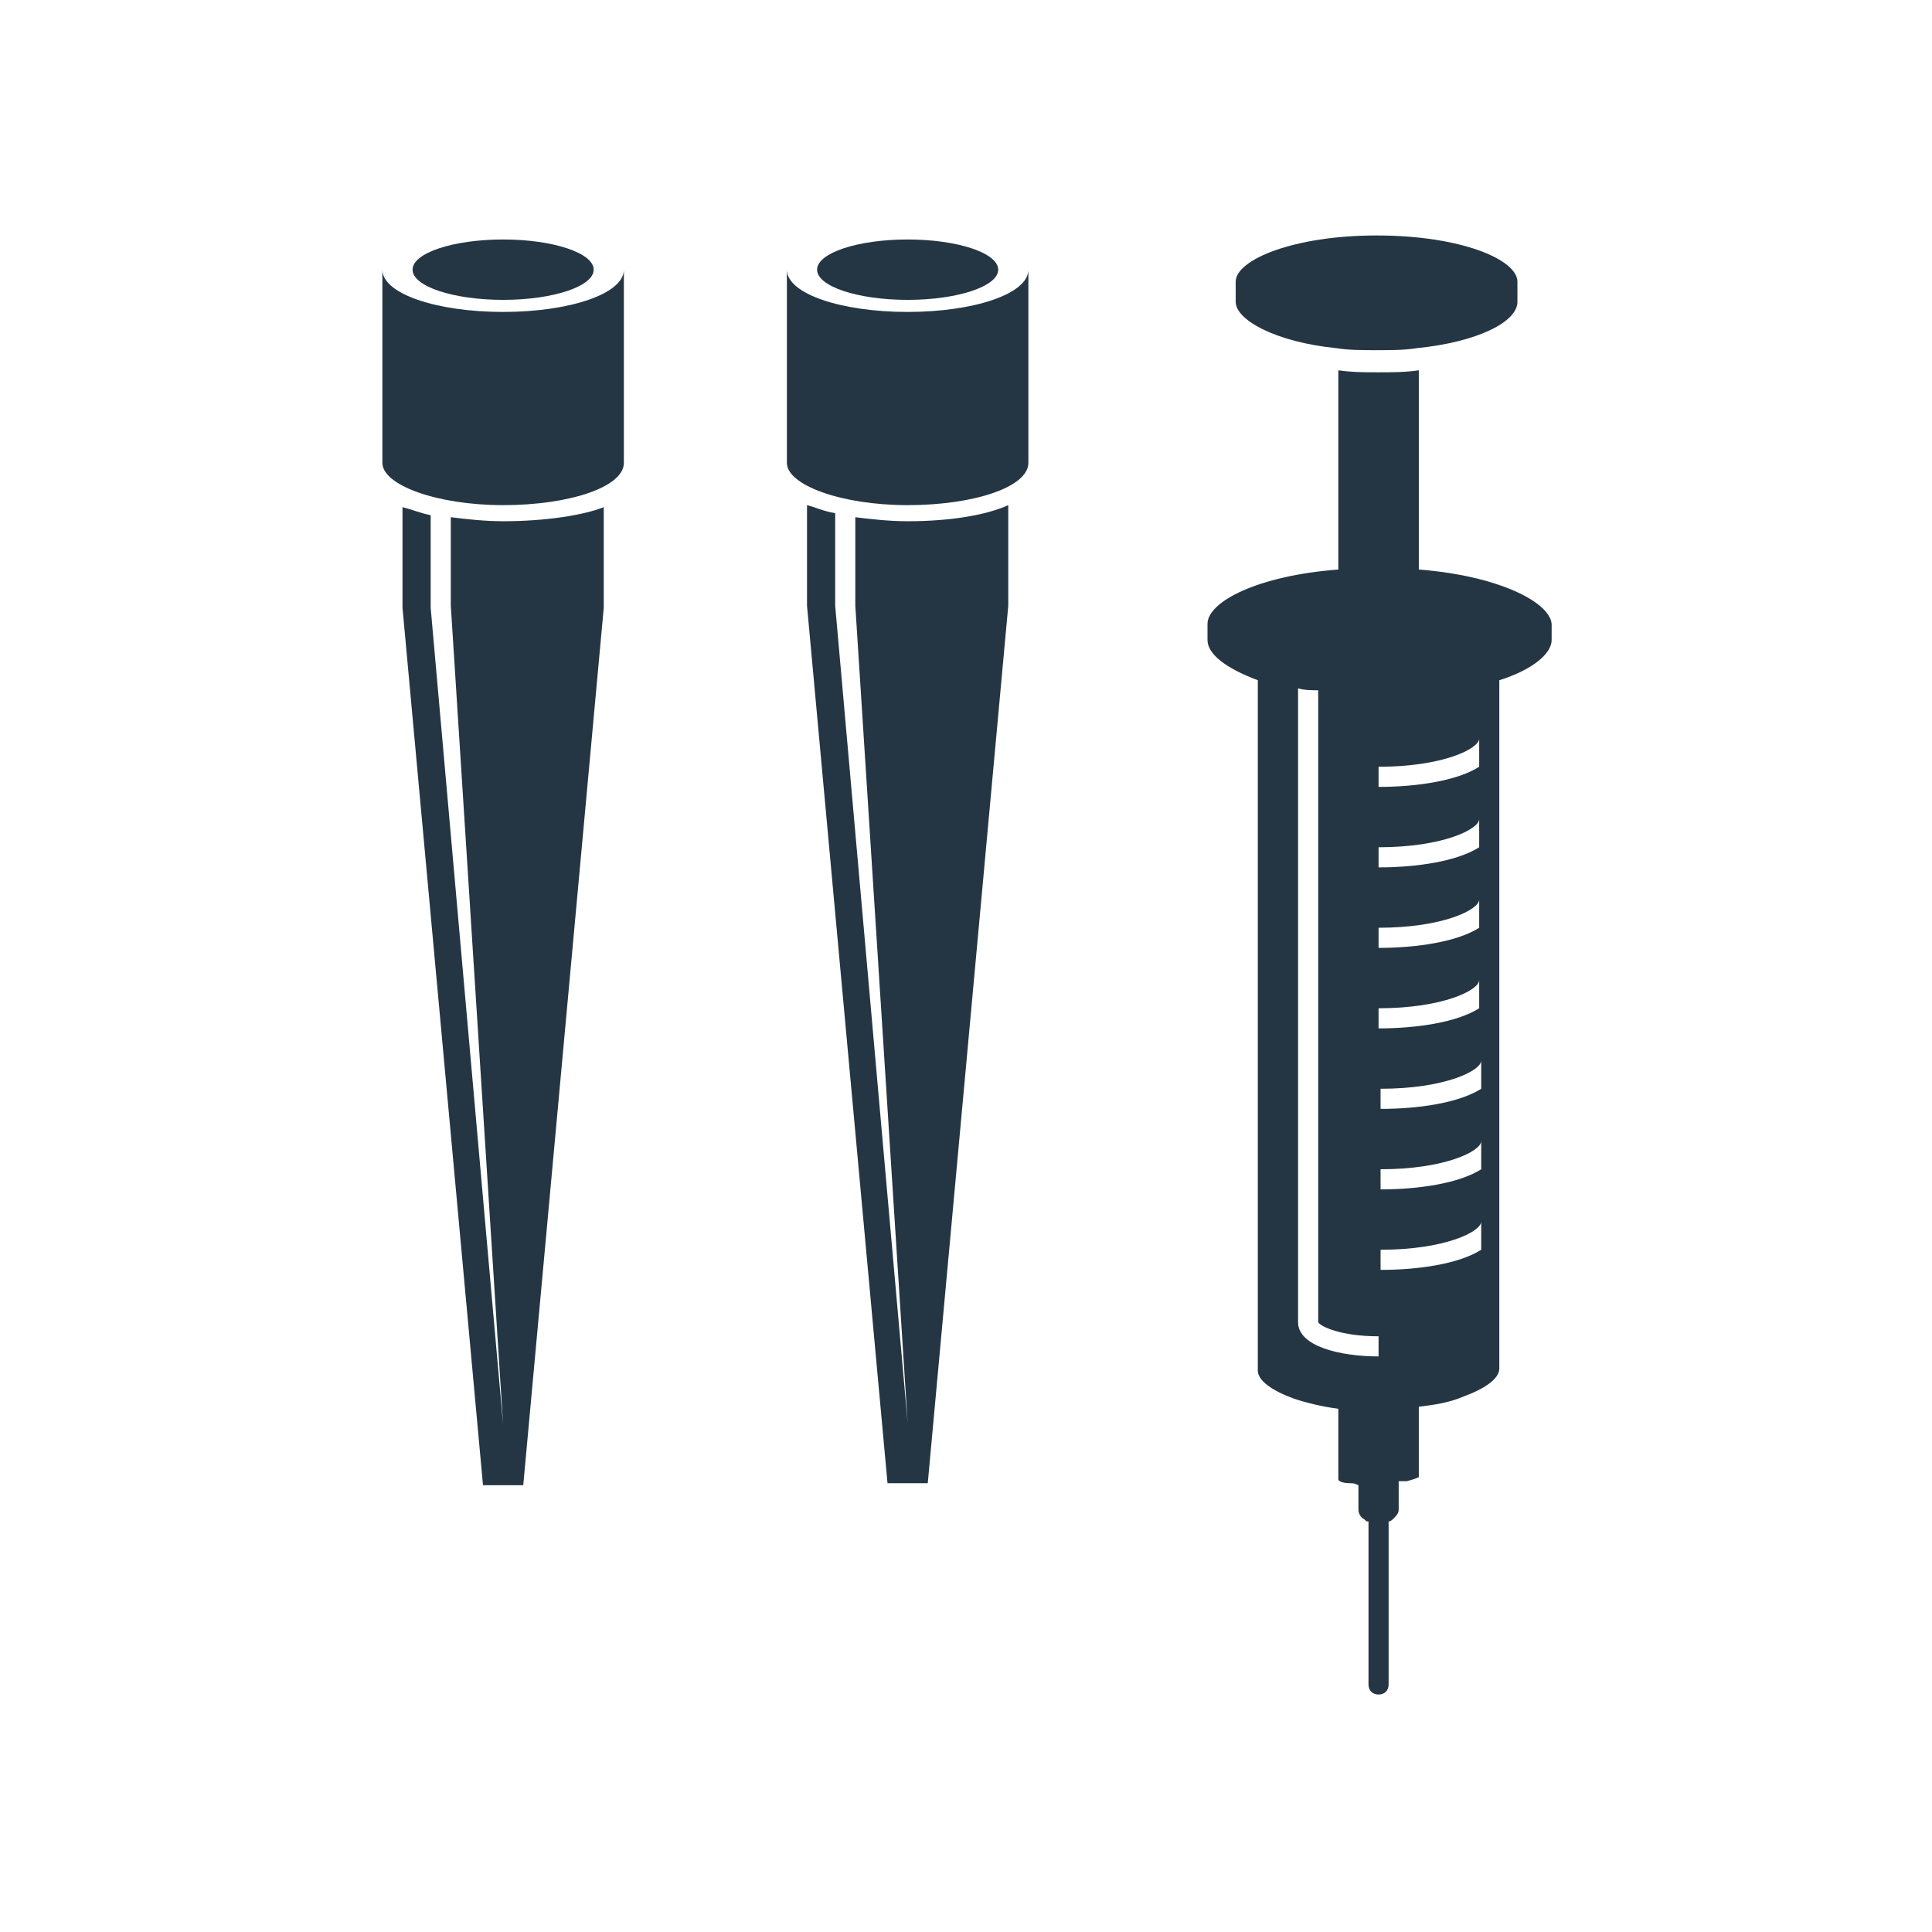
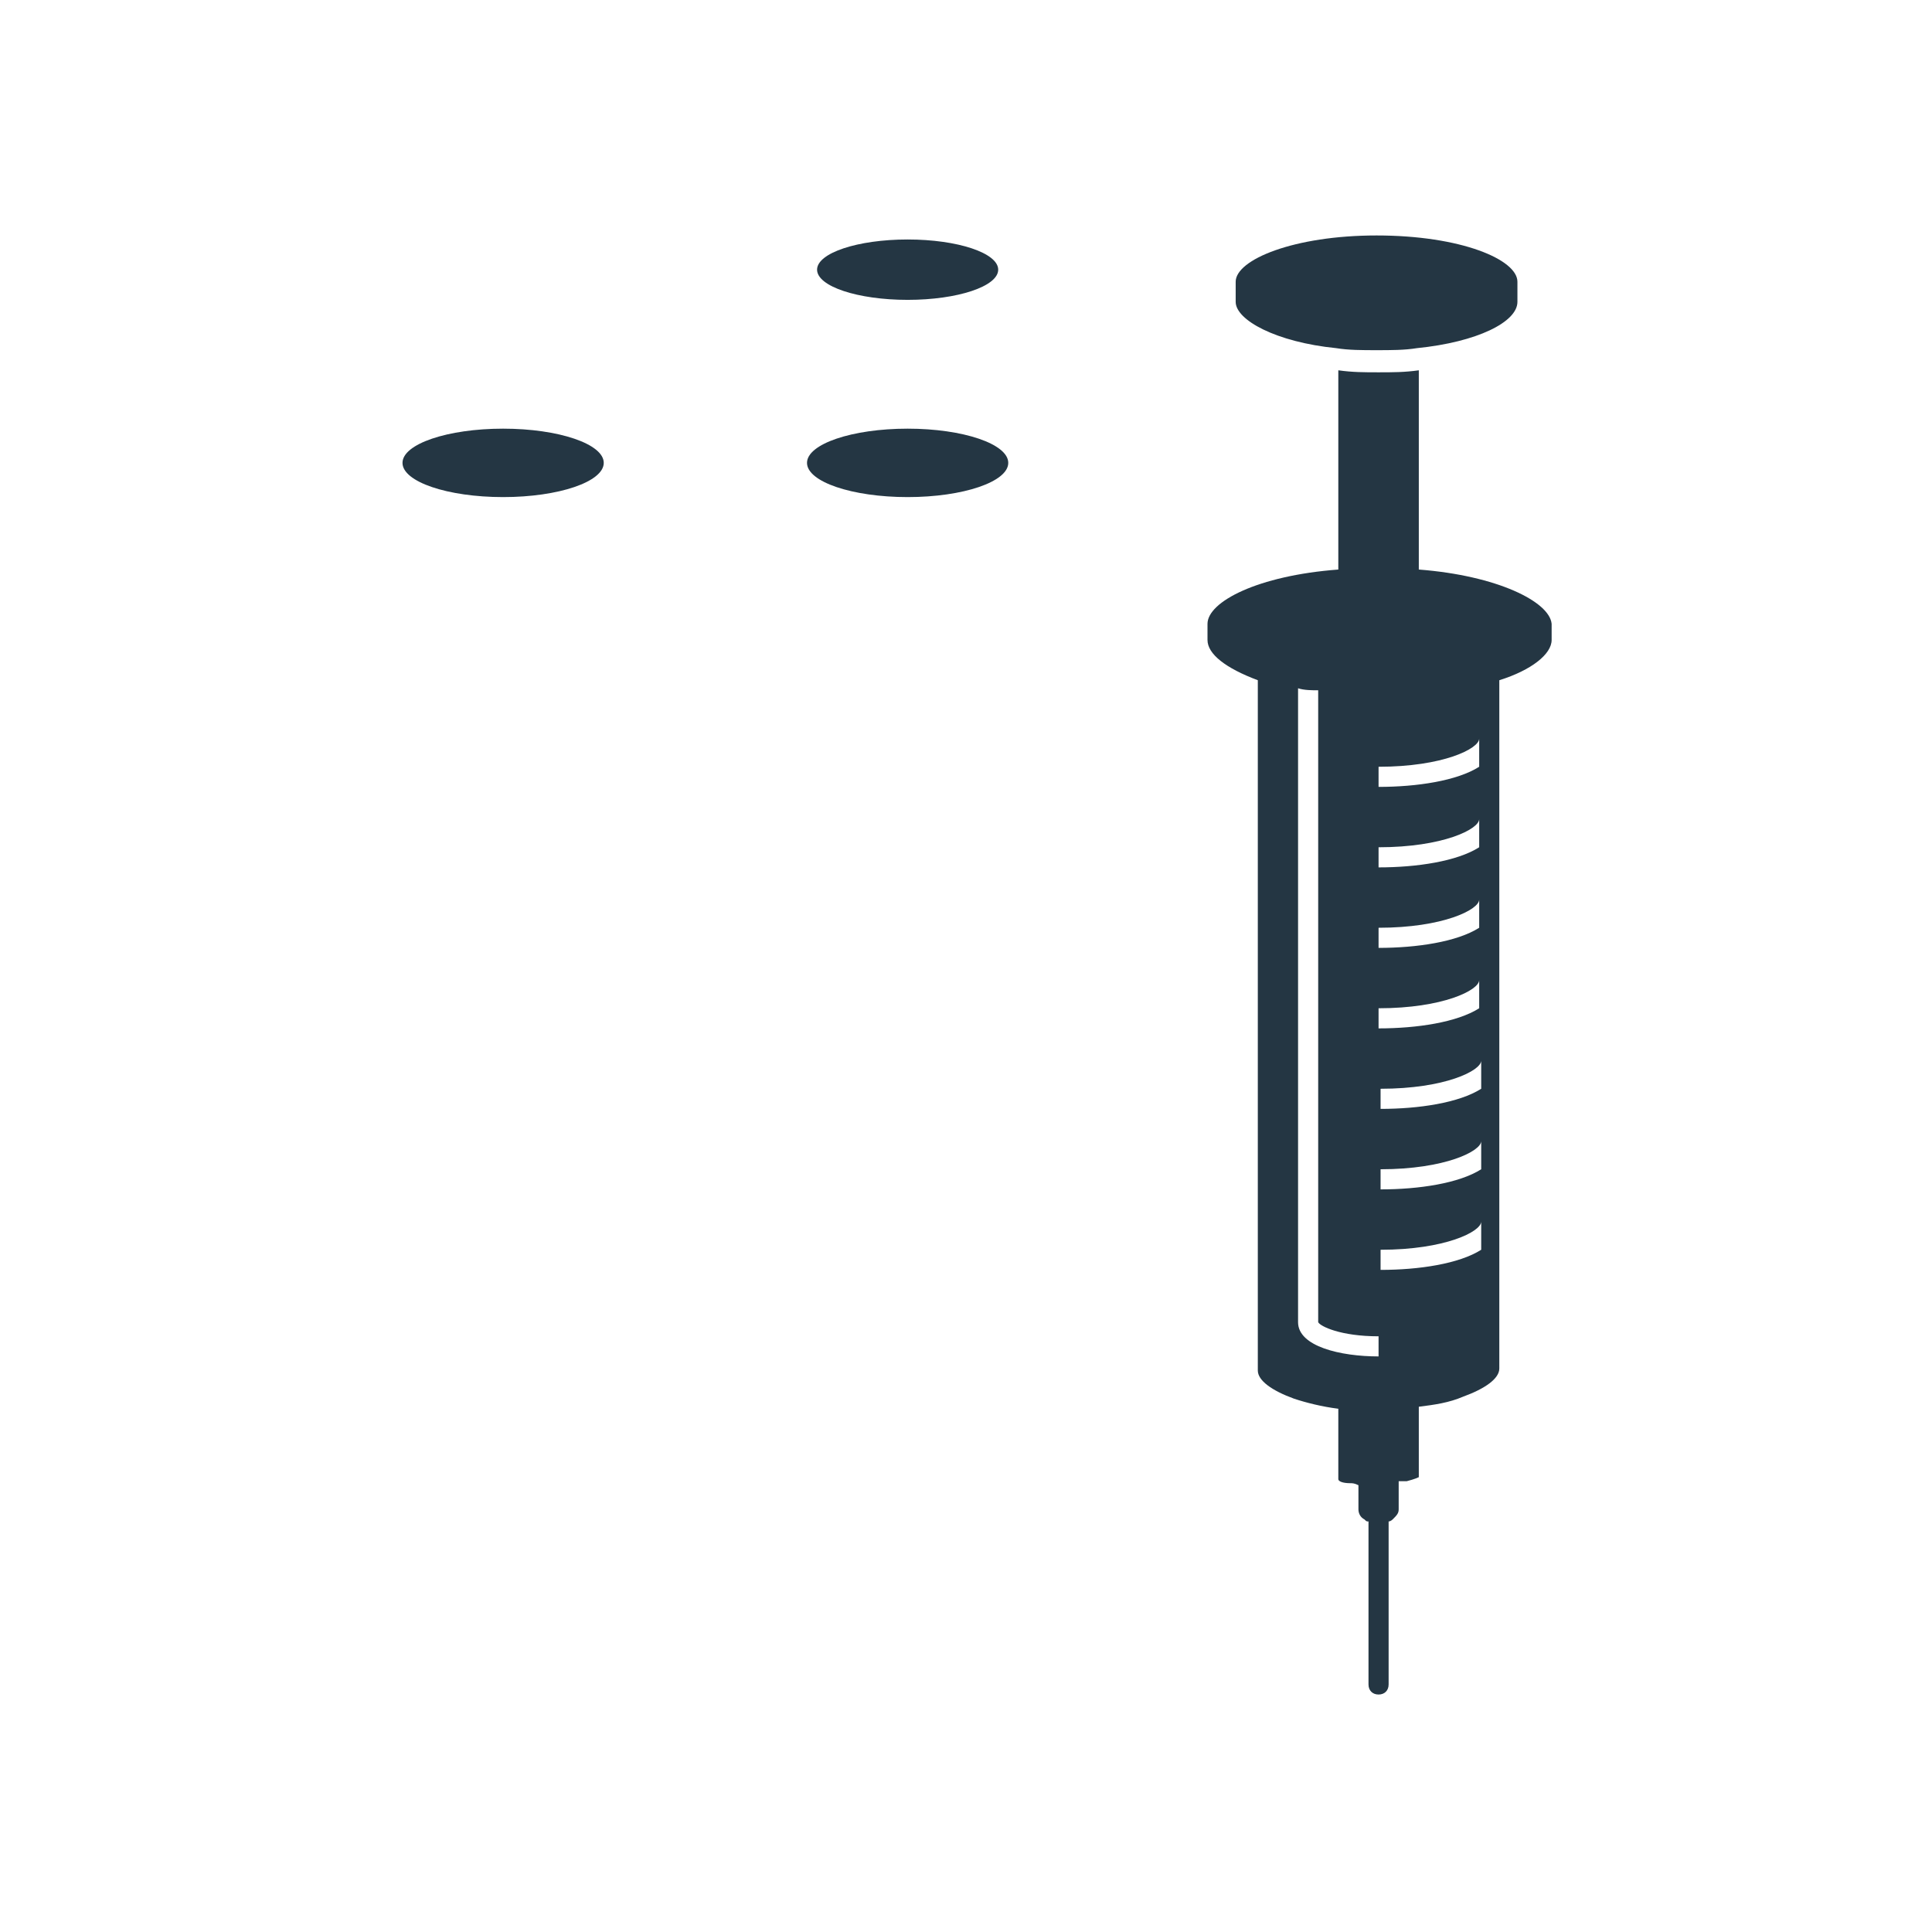
<svg xmlns="http://www.w3.org/2000/svg" version="1.1" id="a" x="0px" y="0px" viewBox="0 0 96 96" style="enable-background:new 0 0 96 96;" xml:space="preserve">
  <style type="text/css">
	.st0{fill:#243643;}
</style>
  <g>
    <ellipse class="st0" cx="25" cy="23" rx="5" ry="1.7" />
-     <path class="st0" d="M25,15.5c-3.3,0-6-0.9-6-2.1l0,0v9.6c0,1.1,2.7,2.1,6,2.1s6-0.9,6-2.1v-9.6C31,14.6,28.3,15.5,25,15.5z" />
-     <ellipse class="st0" cx="25" cy="13.4" rx="4.5" ry="1.5" />
-     <path class="st0" d="M25,25.9c-0.9,0-1.8-0.1-2.6-0.2v4.4L25,70.8l-3.6-40.6v-4.6c-0.5-0.1-1-0.3-1.4-0.4v5l4,43.6h2l4-43.6v-5   C29,25.6,27.1,25.9,25,25.9z" />
    <ellipse class="st0" cx="45.1" cy="23" rx="5" ry="1.7" />
-     <path class="st0" d="M45.1,15.5c-3.3,0-6-0.9-6-2.1l0,0v9.6c0,1.1,2.7,2.1,6,2.1s6-0.9,6-2.1v-9.6C51.1,14.6,48.4,15.5,45.1,15.5z" />
    <ellipse class="st0" cx="45.1" cy="13.4" rx="4.5" ry="1.5" />
-     <path class="st0" d="M45.1,25.9c-0.9,0-1.8-0.1-2.6-0.2v4.4l2.6,40.6l-3.6-40.6v-4.6c-0.6-0.1-1-0.3-1.4-0.4v5l4,43.6h2l4-43.6v-5   C49,25.6,47.2,25.9,45.1,25.9z" />
    <path class="st0" d="M75.4,14c0,0.3,0,1,0,1c0,1-2,2-5,2.3c-0.6,0.1-1.3,0.1-2,0.1s-1.4,0-2-0.1c-3-0.3-5-1.4-5-2.3c0,0,0-0.8,0-1   c0-1.1,2.9-2.3,7-2.3C72.6,11.7,75.4,12.9,75.4,14z" />
    <path class="st0" d="M70.5,28.3v-9.9c-0.7,0.1-1.3,0.1-2,0.1c-0.7,0-1.3,0-2-0.1v9.9C62.5,28.6,60,29.9,60,31v0.8   c0,0.7,0.9,1.4,2.5,2v26l0,8.3c0,0.5,0.7,1,1.8,1.4c0.6,0.2,1.4,0.4,2.2,0.5v3.5c0,0.1,0.2,0.2,0.6,0.2c0.1,0,0.2,0,0.4,0.1V75   c0,0.2,0.1,0.4,0.3,0.5c0.1,0.1,0.1,0.1,0.2,0.1v8.1c0,0.3,0.2,0.5,0.5,0.5c0.3,0,0.5-0.2,0.5-0.5v-8.1c0.1,0,0.2-0.1,0.2-0.1   c0.2-0.2,0.3-0.3,0.3-0.5v-1.4c0.2,0,0.3,0,0.4,0c0.4-0.1,0.6-0.2,0.6-0.2v-3.5c0.8-0.1,1.5-0.2,2.2-0.5c1.1-0.4,1.8-0.9,1.8-1.4   l0-16.8h0l0-17.4c1.6-0.5,2.6-1.3,2.6-2V31C77,29.9,74.4,28.6,70.5,28.3z M68.5,38.1c3.2,0,5-0.9,5-1.4v1.4c-1.1,0.7-3.1,1-5,1   C68.5,39.1,68.5,38.1,68.5,38.1z M68.5,42.1c3.2,0,5-0.9,5-1.4v1.4c-1.1,0.7-3.1,1-5,1C68.5,43.1,68.5,42.1,68.5,42.1z M68.5,46.1   c3.2,0,5-0.9,5-1.4v1.4c-1.1,0.7-3.1,1-5,1V46.1z M68.5,67.4c-1.9,0-4-0.5-4-1.7V34.2c0.3,0.1,0.7,0.1,1,0.1v31.4h0   c0.1,0.2,1.1,0.7,3,0.7V67.4z M68.5,50.1c3.2,0,5-0.9,5-1.4v1.4c-1.1,0.7-3.1,1-5,1V50.1z M73.6,62.1c-1.1,0.7-3.1,1-5,1v-1   c3.2,0,5-0.9,5-1.4V62.1z M73.6,58.1c-1.1,0.7-3.1,1-5,1v-1c3.2,0,5-0.9,5-1.4V58.1z M73.6,54.1c-1.1,0.7-3.1,1-5,1v-1   c3.2,0,5-0.9,5-1.4V54.1z" />
  </g>
</svg>